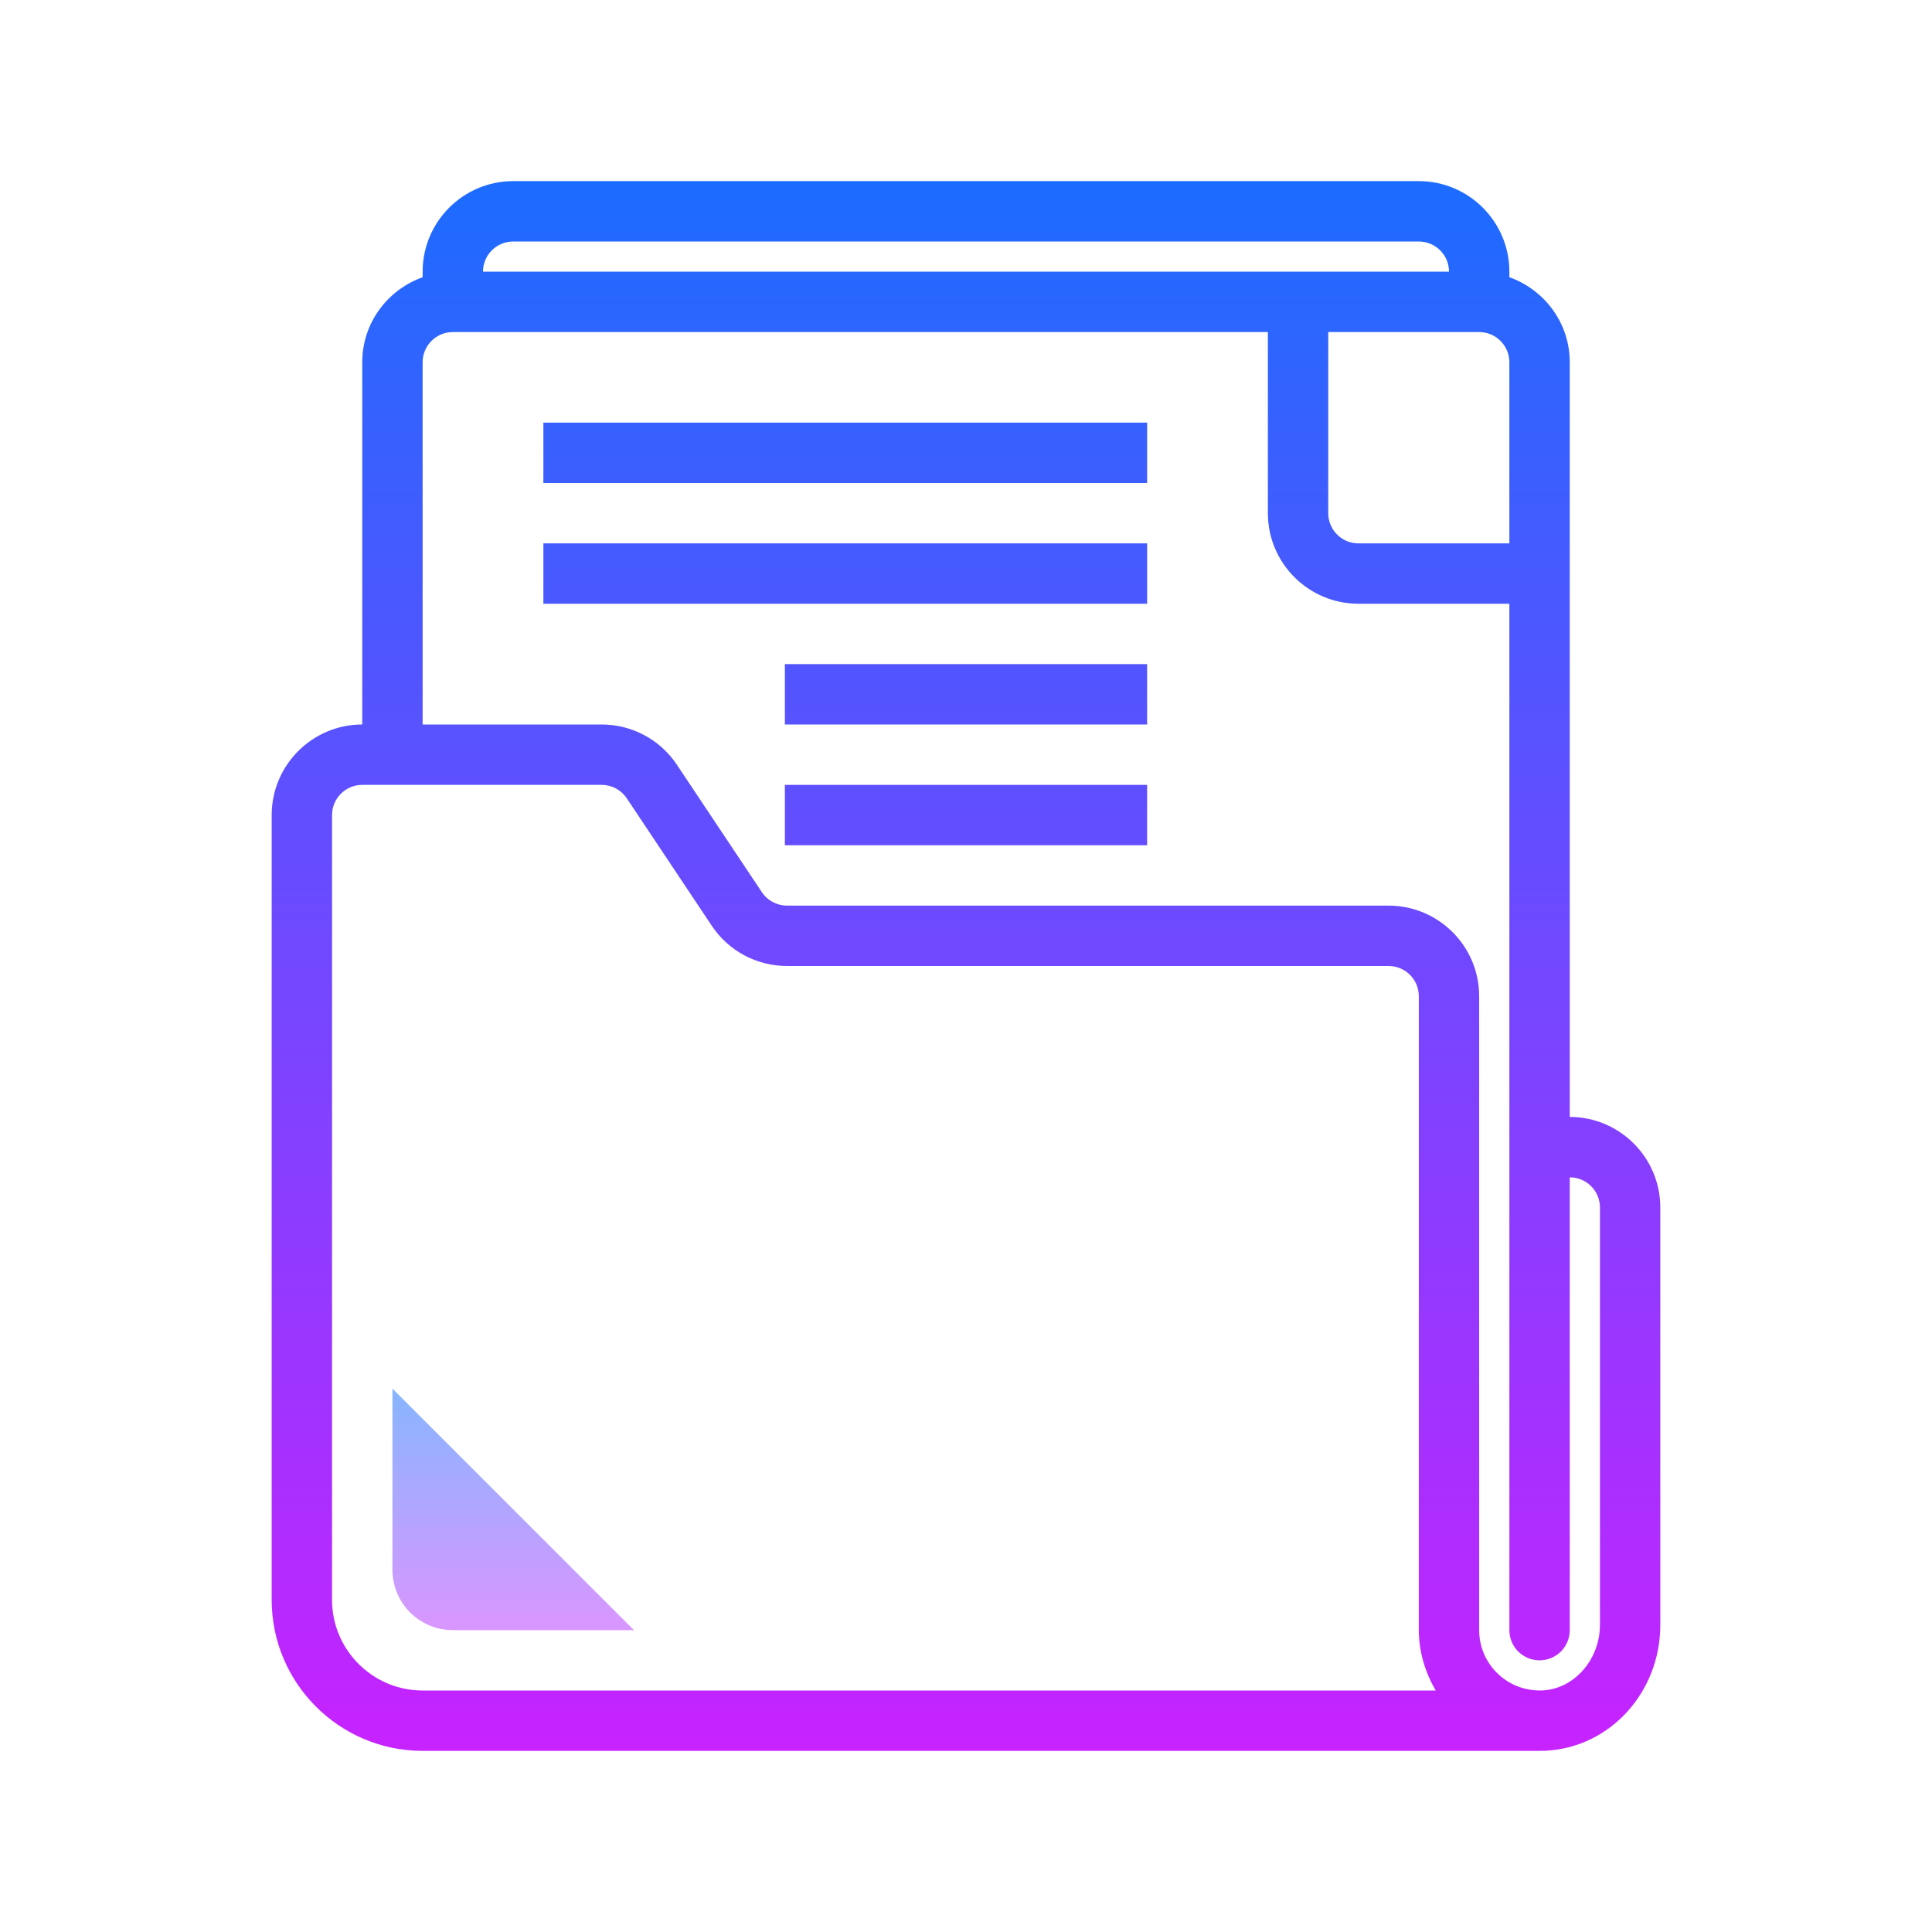
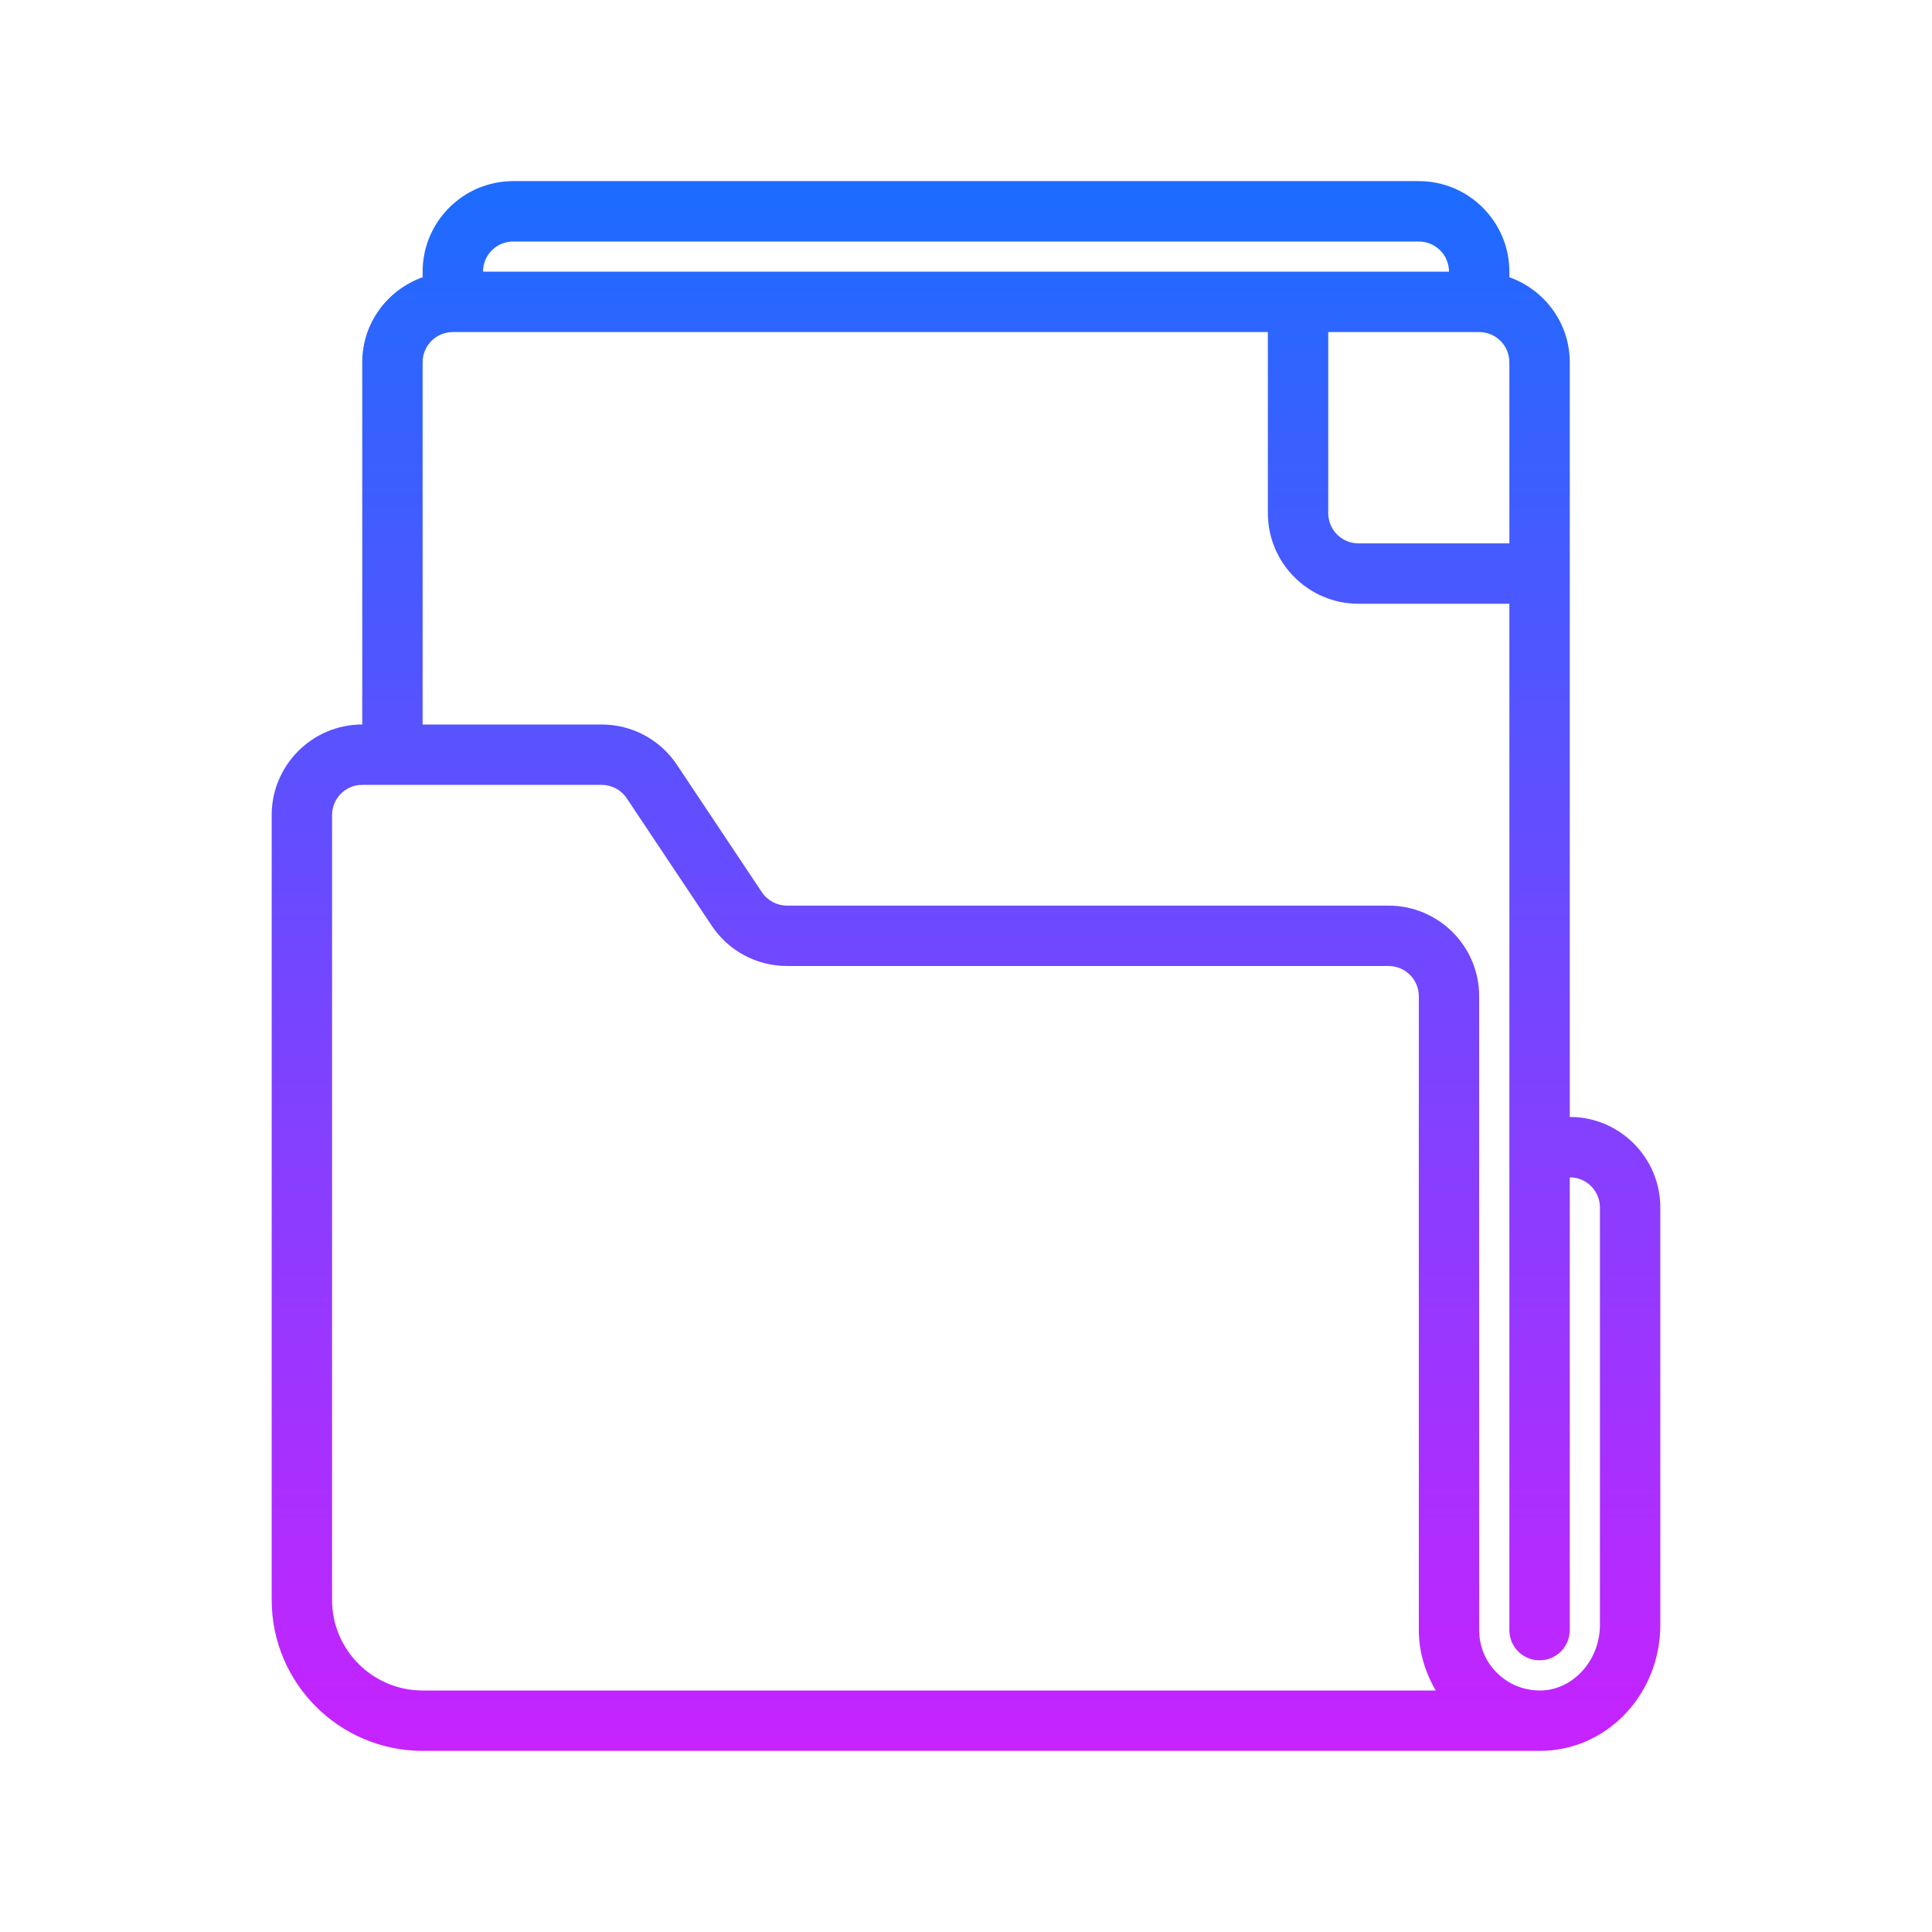
<svg xmlns="http://www.w3.org/2000/svg" viewBox="0 0 171 171">
  <defs>
    <linearGradient x1="45.422" y1="123.574" x2="45.422" y2="146.964" gradientUnits="userSpaceOnUse" id="color-1">
      <stop offset="0" stop-color="#8ab4ff" />
      <stop offset="1" stop-color="#e492ff" />
    </linearGradient>
    <linearGradient x1="85.5" y1="14.249" x2="85.5" y2="155.885" gradientUnits="userSpaceOnUse" id="color-2">
      <stop offset="0" stop-color="#1a6dff" />
      <stop offset="1" stop-color="#c822ff" />
    </linearGradient>
    <linearGradient x1="74.812" y1="14.249" x2="74.812" y2="155.885" gradientUnits="userSpaceOnUse" id="color-3">
      <stop offset="0" stop-color="#1a6dff" />
      <stop offset="1" stop-color="#c822ff" />
    </linearGradient>
    <linearGradient x1="74.812" y1="14.249" x2="74.812" y2="155.885" gradientUnits="userSpaceOnUse" id="color-4">
      <stop offset="0" stop-color="#1a6dff" />
      <stop offset="1" stop-color="#c822ff" />
    </linearGradient>
    <linearGradient x1="85.5" y1="14.249" x2="85.5" y2="155.885" gradientUnits="userSpaceOnUse" id="color-5">
      <stop offset="0" stop-color="#1a6dff" />
      <stop offset="1" stop-color="#c822ff" />
    </linearGradient>
    <linearGradient x1="85.5" y1="14.249" x2="85.5" y2="155.885" gradientUnits="userSpaceOnUse" id="color-6">
      <stop offset="0" stop-color="#1a6dff" />
      <stop offset="1" stop-color="#c822ff" />
    </linearGradient>
  </defs>
  <g transform="">
    <g fill="none" fill-rule="nonzero" stroke="none" stroke-width="1" stroke-linecap="butt" stroke-linejoin="miter" stroke-miterlimit="10" stroke-dasharray="" stroke-dashoffset="0" font-family="none" font-weight="none" font-size="none" text-anchor="none" style="mix-blend-mode: normal">
      <path d="M0,171.997v-171.997h171.997v171.997z" fill="none" />
      <g>
-         <path d="M34.734,122.906v16.031c0,2.952 2.391,5.344 5.344,5.344h16.031z" fill="url(#color-1)" />
        <path d="M138.938,98.859v-66.797c0,-3.479 -2.242,-6.418 -5.344,-7.524v-0.492c0,-4.419 -3.596,-8.016 -8.016,-8.016h-80.156c-4.419,0 -8.016,3.596 -8.016,8.016v0.492c-3.102,1.106 -5.344,4.045 -5.344,7.524v32.062c-4.419,0 -8.016,3.596 -8.016,8.016v69.469c0,7.366 5.993,13.359 13.359,13.359h98.859v0c0.19,0 0.379,-0.005 0.572,-0.013c5.672,-0.297 10.116,-5.186 10.116,-11.128v-36.952c0,-4.419 -3.596,-8.016 -8.016,-8.016zM117.562,29.391h13.359c1.475,0 2.672,1.197 2.672,2.672v16.031h-13.359c-1.475,0 -2.672,-1.197 -2.672,-2.672zM45.422,21.375h80.156c1.475,0 2.672,1.197 2.672,2.672h-85.5c0,-1.475 1.197,-2.672 2.672,-2.672zM29.391,141.609v-69.469c0,-1.475 1.197,-2.672 2.672,-2.672h21.188c0.895,0 1.726,0.444 2.223,1.189l7.513,11.265c1.488,2.242 3.984,3.578 6.677,3.578h53.242c1.475,0 2.672,1.197 2.672,2.672v56.109c0,1.894 0.558,3.725 1.496,5.344h-89.668c-4.419,0 -8.016,-3.596 -8.016,-8.016zM141.609,143.827c0,3.049 -2.268,5.643 -5.053,5.79c-1.475,0.067 -2.896,-0.441 -3.97,-1.462c-1.071,-1.021 -1.665,-2.394 -1.665,-3.874v-56.109c0,-4.419 -3.596,-8.016 -8.016,-8.016h-53.242c-0.9,0 -1.734,-0.446 -2.234,-1.194l-7.513,-11.267c-1.488,-2.236 -3.981,-3.57 -6.666,-3.57h-15.844v-32.062c0,-1.475 1.197,-2.672 2.672,-2.672h72.141v16.031c0,4.419 3.596,8.016 8.016,8.016h13.359v90.844c0,1.478 1.194,2.672 2.672,2.672c1.478,0 2.672,-1.194 2.672,-2.672v-40.078c1.475,0 2.672,1.197 2.672,2.672z" fill="url(#color-2)" />
-         <path d="M48.094,37.406h53.438v5.344h-53.438z" fill="url(#color-3)" />
-         <path d="M48.094,48.094h53.438v5.344h-53.438z" fill="url(#color-4)" />
-         <path d="M69.469,58.781h32.062v5.344h-32.062z" fill="url(#color-5)" />
-         <path d="M69.469,69.469h32.062v5.344h-32.062z" fill="url(#color-6)" />
      </g>
    </g>
  </g>
</svg>